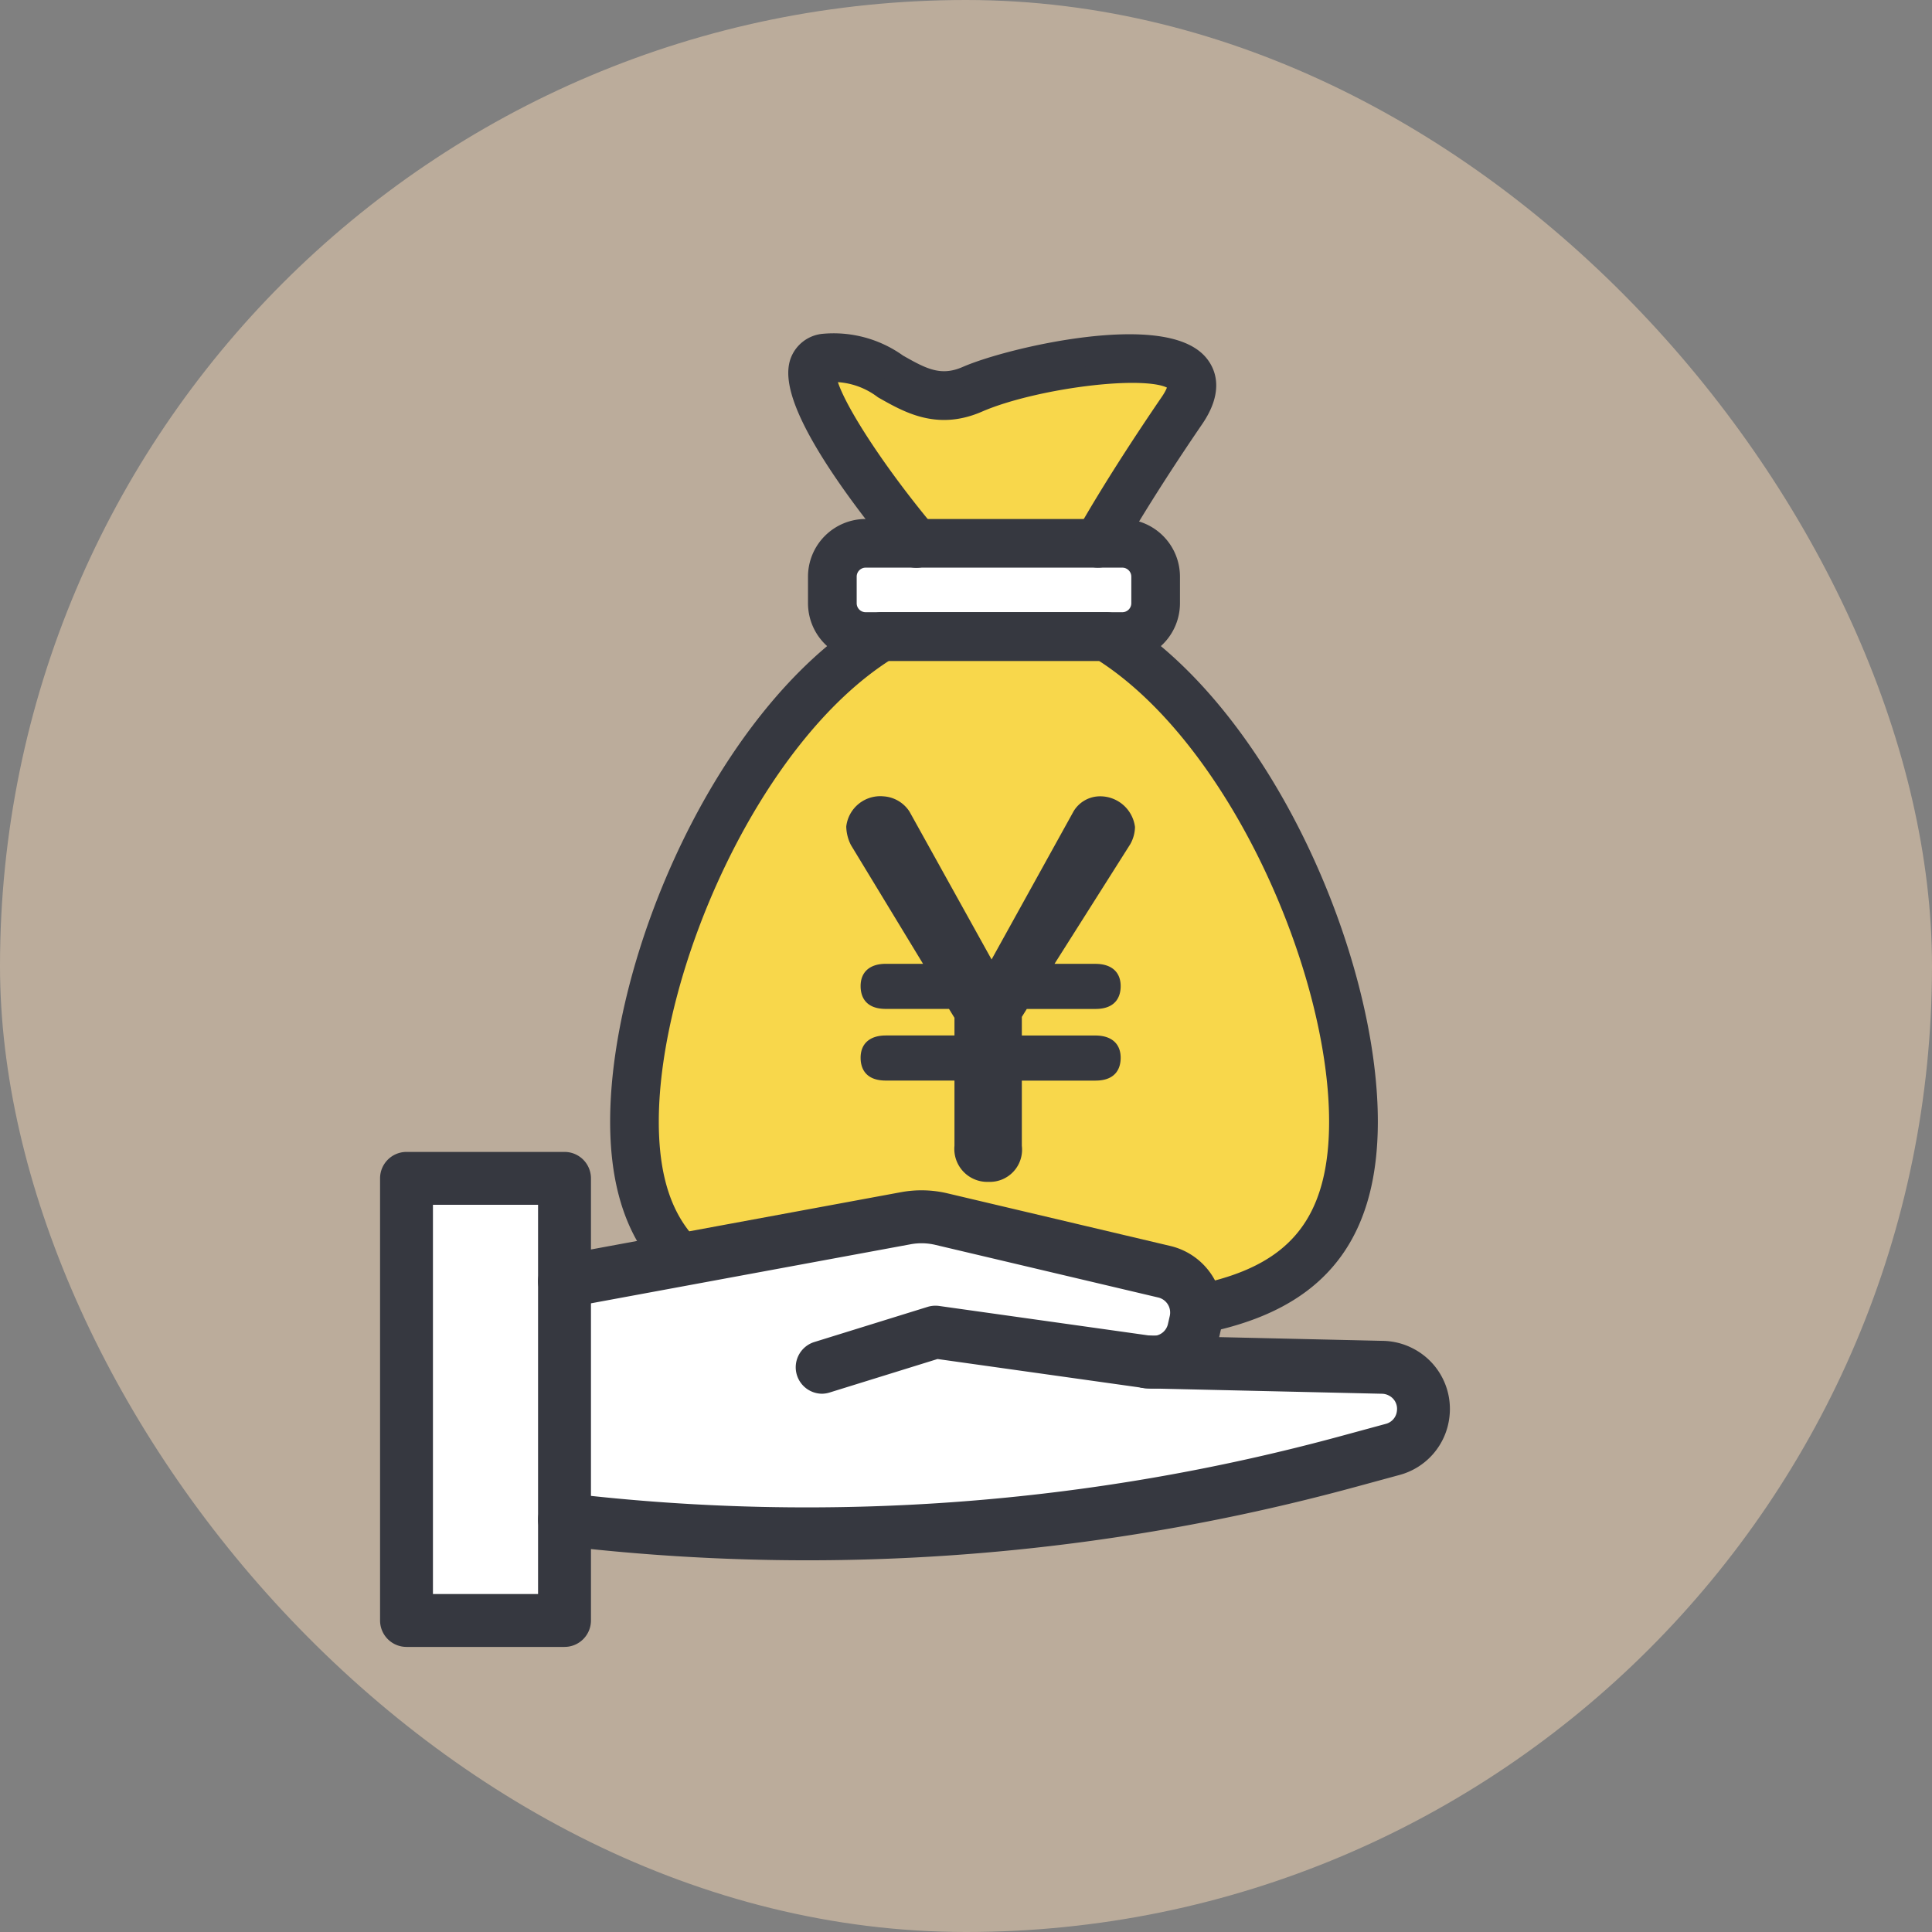
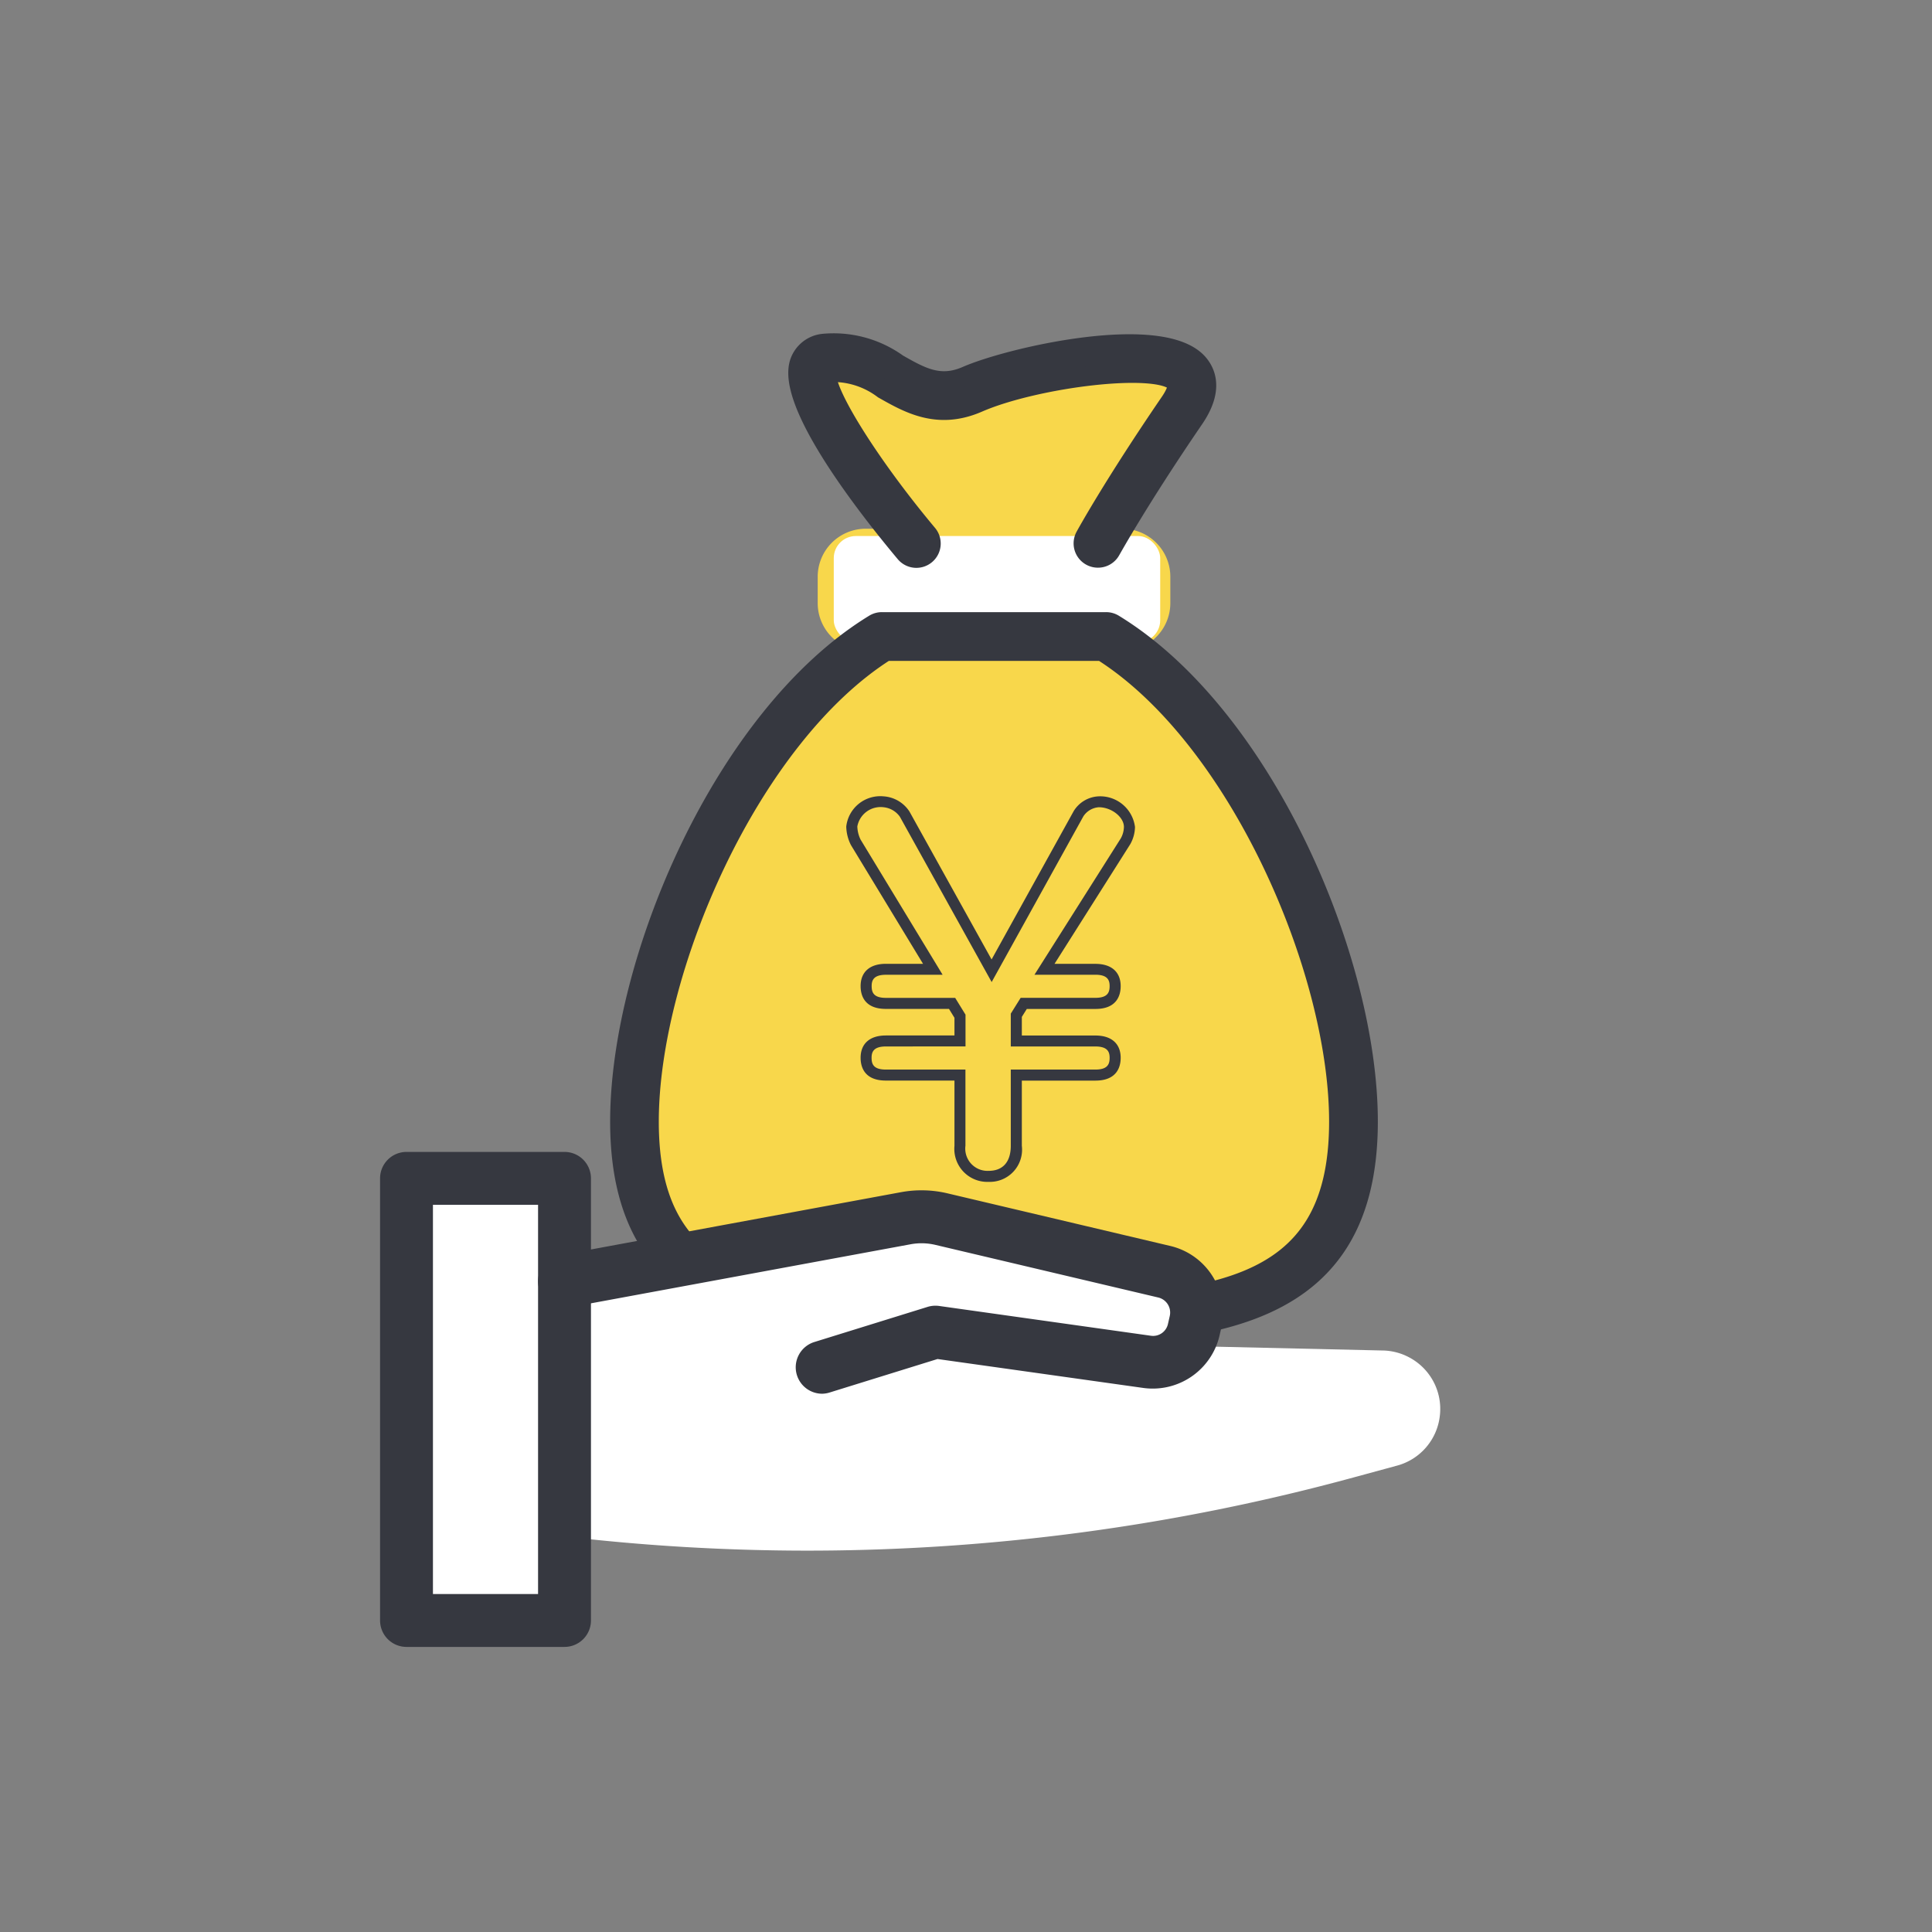
<svg xmlns="http://www.w3.org/2000/svg" width="100" height="100">
  <rect width="100%" height="100%" fill="#808080" stroke="none" />
  <g data-name="グループ 4617" transform="translate(1869.9 1687.682)">
-     <rect data-name="長方形 2008" width="100" height="100" rx="50" transform="translate(-1869.9 -1687.682)" fill="#f7dab8" opacity=".498" />
    <g data-name="グループ 4539">
      <g data-name="グループ 4537" transform="translate(-1837.819 -1669.966)">
        <path data-name="パス 2833" d="M27.157 15.699a2.476 2.476 0 001.338-2.189v-1.379a2.482 2.482 0 00-2.432-2.477 108.28 108.28 0 013.667-5.7c.966-1.413.666-2.319.241-2.831-1.816-2.2-9.734-.387-12.028.612-1.384.6-2.342.059-3.554-.629A5.674 5.674 0 0010.508.061a1.459 1.459 0 00-1.193.94c-.665 1.8 2.345 6.021 4.438 8.65h-1.027a2.486 2.486 0 00-2.483 2.483v1.379a2.477 2.477 0 001.338 2.189C4.681 21.083.002 32.551.002 40.343c0 11.1 9.408 11.1 19.366 11.1s19.367 0 19.367-11.1c-.001-7.795-4.678-19.266-11.578-24.644z" fill="#f8d74b" />
        <rect data-name="長方形 2506" width="16.896" height="5.501" rx="1.141" transform="translate(11.075 10.029)" fill="#fff" />
        <g data-name="グループ 4534" fill="#363840" stroke="#363840" stroke-linecap="round" stroke-linejoin="round">
          <path data-name="パス 2834" d="M19.366 51.437c-9.959 0-19.366 0-19.366-11.1 0-8.378 5.408-21.016 13.168-25.757a.76.76 0 01.4-.112h11.6a.761.761 0 01.4.112c7.76 4.74 13.168 17.379 13.168 25.757-.002 11.1-9.409 11.1-19.37 11.1zm-5.585-35.446C6.75 20.433 1.518 32.448 1.518 40.34c0 9.114 6.783 9.577 17.847 9.577s17.848-.463 17.848-9.577c0-7.892-5.232-19.907-12.263-24.349z" />
-           <path data-name="パス 2835" d="M26.011 15.991H12.724a2.486 2.486 0 01-2.483-2.483V12.13a2.486 2.486 0 012.483-2.483h13.287a2.486 2.486 0 012.483 2.483v1.378a2.486 2.486 0 01-2.483 2.483zm-13.287-4.825a.964.964 0 00-.963.964v1.378a.964.964 0 00.963.964h13.287a.965.965 0 00.964-.964V12.13a.965.965 0 00-.964-.964z" />
          <path data-name="パス 2836" d="M24.747 11.167a.749.749 0 01-.364-.093.757.757 0 01-.3-1.03c.058-.108 1.47-2.676 4.393-6.951.253-.37.471-.828.325-1-.881-1.064-7.295-.251-10.251 1.037-2.082.907-3.586.052-4.912-.7a4.325 4.325 0 00-2.882-.866l-.03.006c-.23.873 2.17 4.733 5.206 8.358a.758.758 0 01-.094 1.07.758.758 0 01-1.07-.094c-1.9-2.269-6.238-7.776-5.454-9.9a1.459 1.459 0 011.191-.94 5.676 5.676 0 013.883 1.045c1.213.688 2.171 1.232 3.554.629 2.294-1 10.212-2.808 12.028-.612.423.512.725 1.418-.241 2.831-2.881 4.214-4.3 6.8-4.316 6.821a.756.756 0 01-.666.389z" />
        </g>
        <g data-name="グループ 4536">
          <g data-name="グループ 4535" fill="#363840">
-             <path data-name="パス 2837" d="M13.77 37.929c-.691 0-1.023-.307-1.023-.895 0-.563.332-.87 1.023-.87h3.836v-1.278l-.409-.666H13.77c-.691 0-1.023-.306-1.023-.894 0-.563.332-.87 1.023-.87h2.429l-3.99-6.572a1.927 1.927 0 01-.2-.818 1.493 1.493 0 011.637-1.279 1.456 1.456 0 011.1.639l4.5 8.107 4.5-8.134a1.325 1.325 0 011.049-.613 1.547 1.547 0 011.585 1.3 1.583 1.583 0 01-.2.742l-4.194 6.624h2.625c.691 0 1.023.307 1.023.87 0 .588-.332.894-1.023.894h-3.708l-.385.615v1.329h4.093c.691 0 1.023.307 1.023.87 0 .587-.332.895-1.023.895h-4.093v3.657a1.389 1.389 0 01-1.431 1.586 1.426 1.426 0 01-1.484-1.586v-3.657z" />
            <path data-name="パス 2838" d="M19.09 43.457a1.707 1.707 0 01-1.768-1.87v-3.373h-3.551c-1.138 0-1.307-.739-1.307-1.179 0-.734.477-1.155 1.307-1.155h3.551v-.914l-.283-.461h-3.268c-1.138 0-1.307-.739-1.307-1.179 0-.734.477-1.155 1.307-1.155h1.924l-3.728-6.14a2.2 2.2 0 01-.246-.966 1.772 1.772 0 011.922-1.563 1.733 1.733 0 011.35.788l4.25 7.656 4.253-7.684a1.6 1.6 0 011.3-.76 1.816 1.816 0 011.87 1.588 1.888 1.888 0 01-.241.883l-3.925 6.2h2.117c.831 0 1.308.421 1.308 1.155 0 .44-.171 1.179-1.308 1.179h-3.551l-.257.411v.964h3.808c.831 0 1.308.421 1.308 1.155 0 .44-.171 1.179-1.308 1.179h-3.808v3.373a1.668 1.668 0 01-1.719 1.868zm-5.32-7.008c-.651 0-.738.3-.738.586 0 .317.09.61.738.61h4.12v3.942a1.152 1.152 0 001.2 1.3c.74 0 1.147-.462 1.147-1.3v-3.942h4.377c.649 0 .739-.293.739-.61 0-.29-.089-.586-.739-.586h-4.377v-1.7l.511-.817h3.866c.649 0 .739-.294.739-.61 0-.29-.089-.586-.739-.586h-3.151l4.469-7.06a1.274 1.274 0 00.161-.589c0-.514-.644-1.02-1.3-1.02a1.042 1.042 0 00-.8.472l-4.746 8.576-4.75-8.556a1.178 1.178 0 00-.85-.493 1.226 1.226 0 00-1.353.995 1.655 1.655 0 00.167.677l4.248 7h-2.935c-.651 0-.738.3-.738.586 0 .316.09.61.738.61h3.585l.535.869v1.643z" />
          </g>
        </g>
      </g>
      <g data-name="グループ 4538">
        <path data-name="長方形 2507" fill="#fff" d="M-1848.859-1627.559h9.047v23.753h-9.047z" />
        <path data-name="パス 2839" d="M-1796.951-1617.419a3.019 3.019 0 00-1.416-.362l-9.146-.209a2.967 2.967 0 00.25-.67l.093-.413a3.041 3.041 0 00-2.26-3.623l-11.542-2.725a5.333 5.333 0 00-2.2-.055l-17.663 3.264a.869.869 0 00-.7 1.012v3.45h-.008v8.617a.867.867 0 00.761.964 108.329 108.329 0 0012.679.748 107.53 107.53 0 0028.286-3.795l2.226-.605a3.018 3.018 0 002.217-2.582 3.017 3.017 0 00-1.577-3.016z" fill="#fff" />
        <path data-name="パス 2840" d="M-1827.344-1616.043a.869.869 0 01-.83-.611.869.869 0 01.573-1.088l5.86-1.818a.885.885 0 01.378-.031l10.962 1.542a1.288 1.288 0 001.443-1l.094-.413a1.3 1.3 0 00-.966-1.547l-11.541-2.725a3.613 3.613 0 00-1.49-.036l-17.662 3.263a.87.87 0 01-1.013-.7.868.868 0 01.7-1.012l17.663-3.264a5.333 5.333 0 012.2.055l11.541 2.725a3.041 3.041 0 012.261 3.623l-.093.413a3.052 3.052 0 01-3.381 2.331l-10.769-1.514-5.675 1.761a.883.883 0 01-.255.046z" fill="#363840" stroke="#363840" stroke-linecap="round" stroke-linejoin="round" />
-         <path data-name="パス 2841" d="M-1828.103-1607.421a108.29 108.29 0 01-12.679-.748.867.867 0 01-.761-.964.868.868 0 01.964-.761 105.8 105.8 0 0040.308-3l2.225-.605a1.271 1.271 0 00.947-1.1 1.269 1.269 0 00-.672-1.288 1.3 1.3 0 00-.615-.155l-12.155-.278a.87.87 0 01-.849-.889.872.872 0 01.889-.849l12.135.278h0a3.017 3.017 0 011.416.362 3.016 3.016 0 011.576 3.015 3.019 3.019 0 01-2.217 2.582l-2.224.605a107.54 107.54 0 01-28.288 3.795z" fill="#363840" stroke="#363840" stroke-linecap="round" stroke-linejoin="round" />
        <path data-name="パス 2842" d="M-1840.681-1602.938h-8.178a.869.869 0 01-.869-.869v-22.884a.869.869 0 01.869-.868h8.178a.869.869 0 01.869.868v22.884a.869.869 0 01-.869.869zm-7.31-1.738h6.441v-21.146h-6.441z" fill="#363840" stroke="#363840" stroke-linecap="round" stroke-linejoin="round" />
      </g>
    </g>
  </g>
</svg>